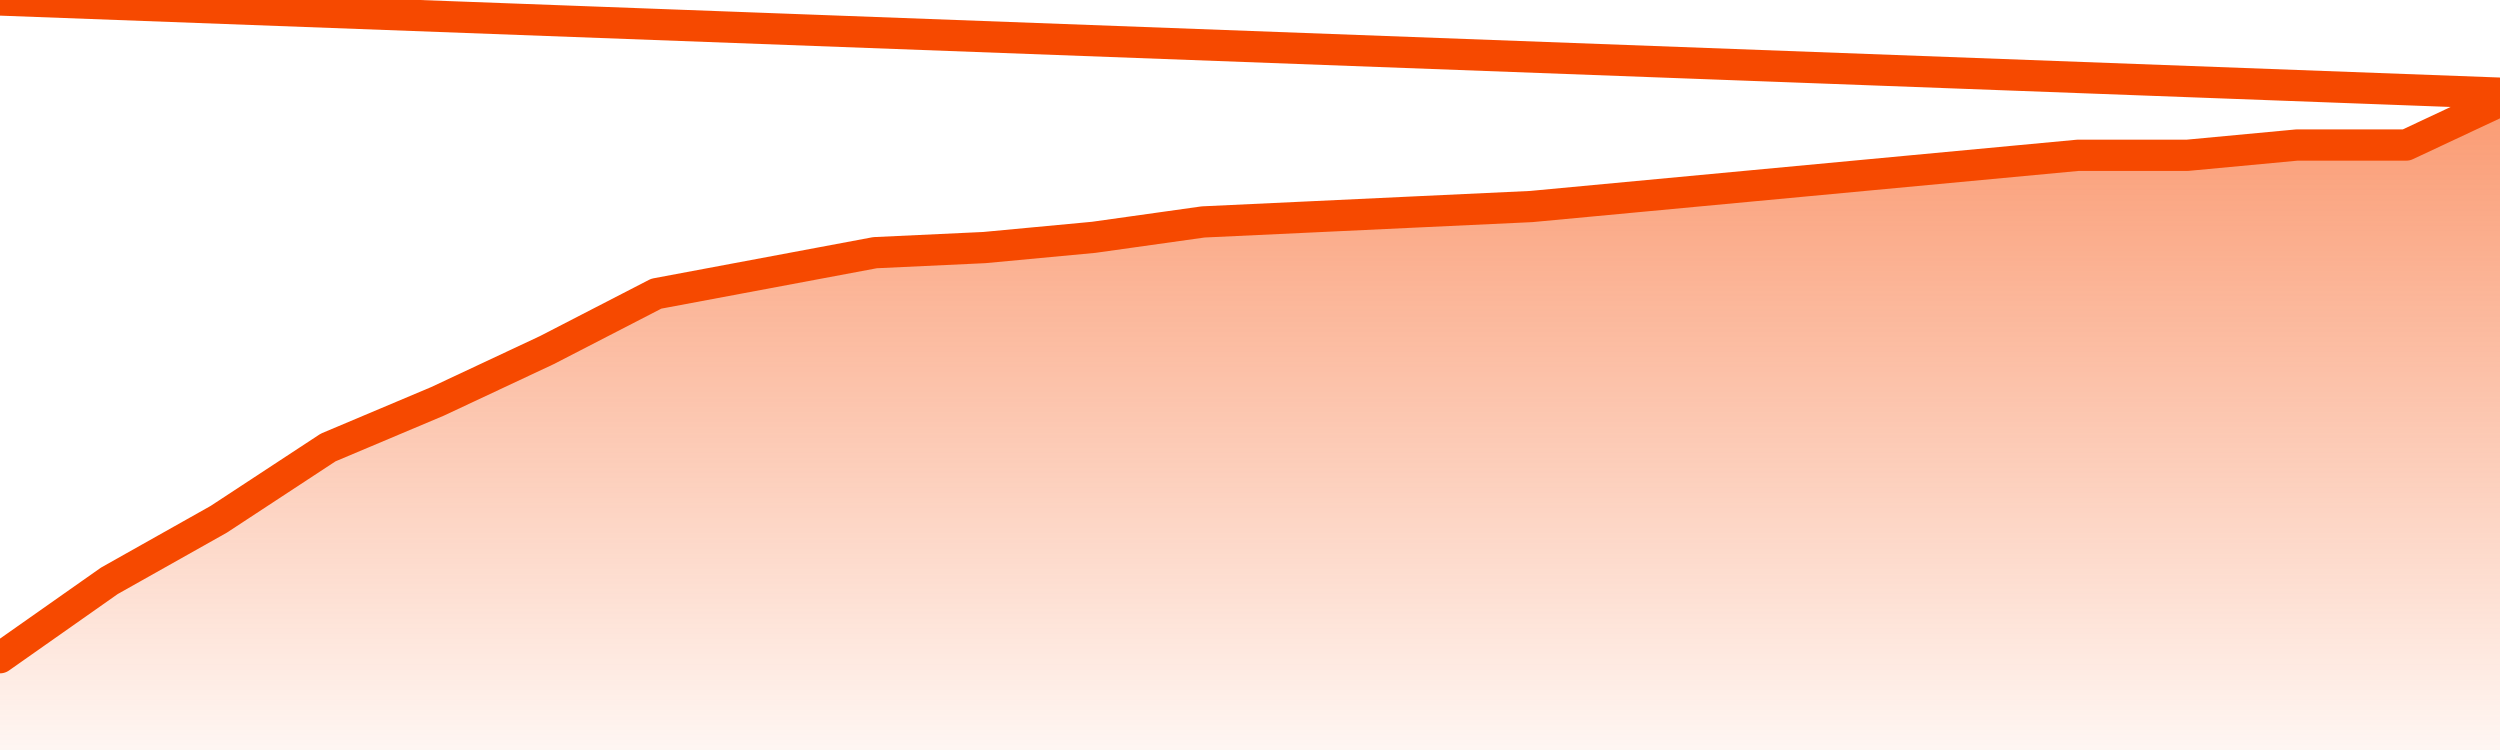
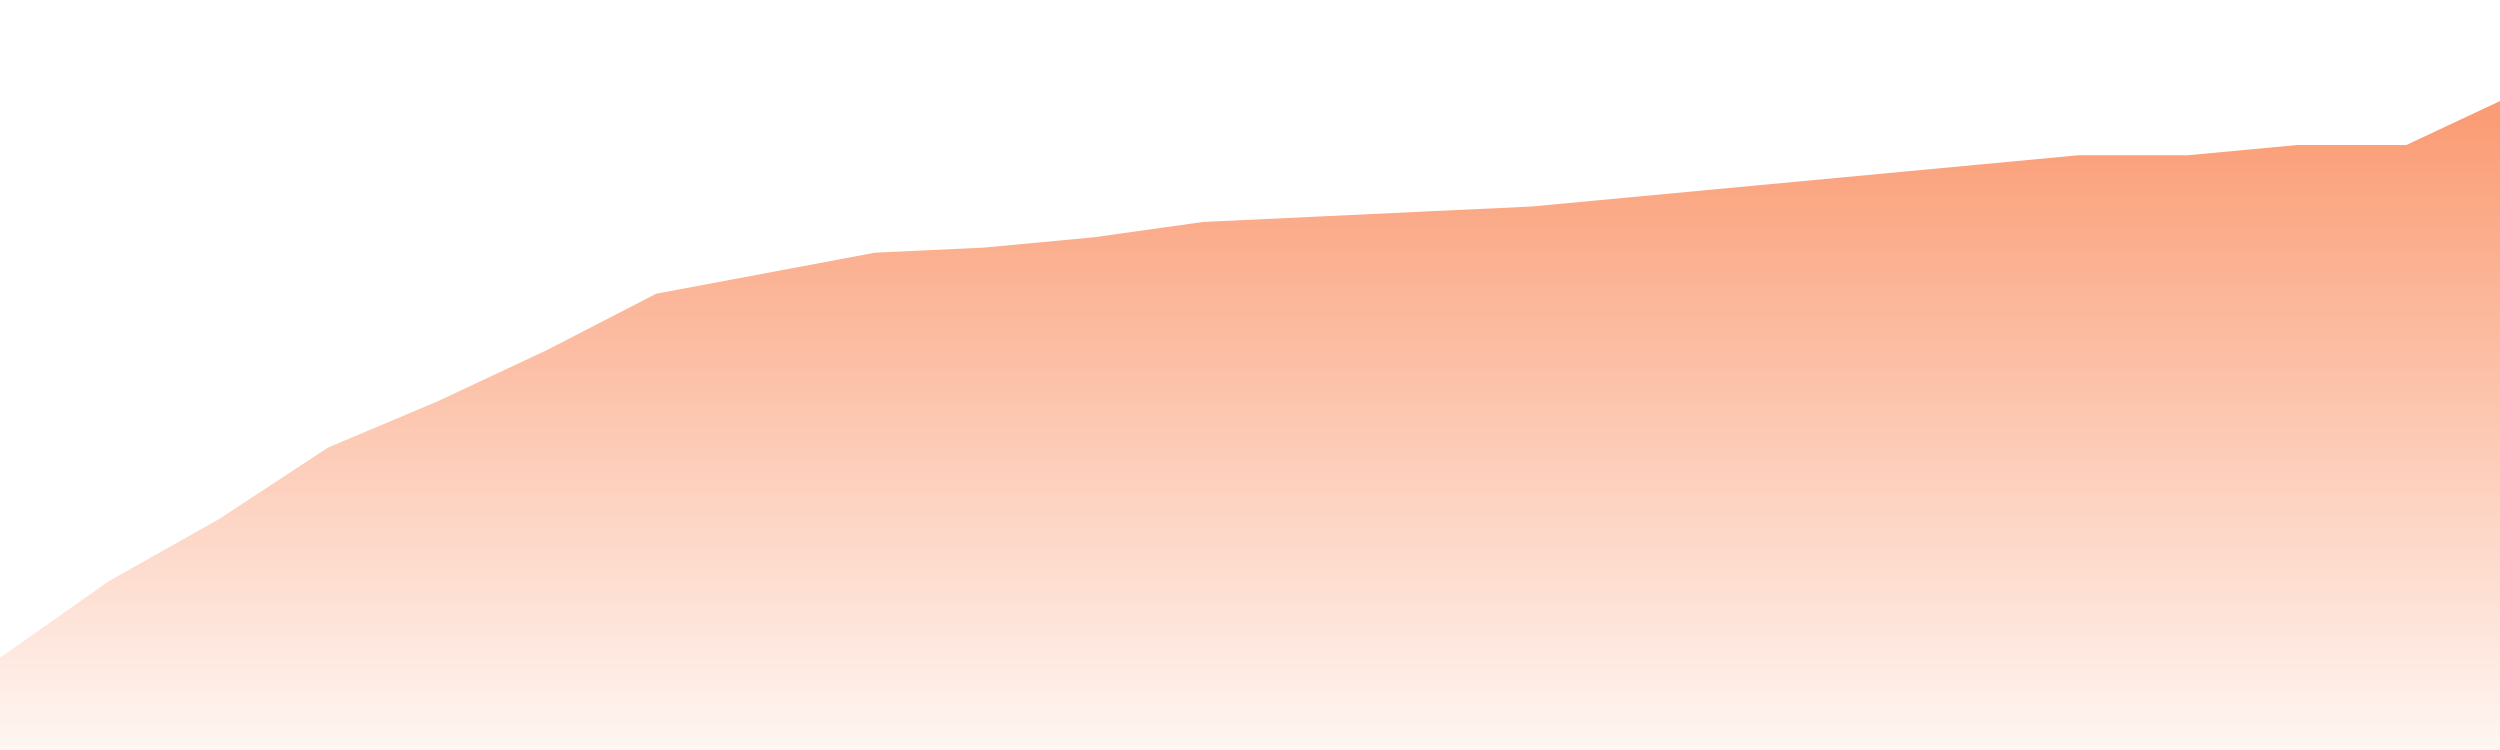
<svg xmlns="http://www.w3.org/2000/svg" version="1.1" width="80" height="24" viewBox="0 0 80 24">
  <defs>
    <linearGradient x1=".5" x2=".5" y2="1" id="gradient">
      <stop offset="0" stop-color="#F64900" />
      <stop offset="1" stop-color="#f64900" stop-opacity="0" />
    </linearGradient>
  </defs>
  <path fill="url(#gradient)" fill-opacity="0.56" stroke="none" d="M 0,26 0.0,21.047 3.5,18.586 7.0,16.617 10.5,14.32 14.0,12.844 17.5,11.203 21.0,9.398 24.5,8.742 28.0,8.086 31.5,7.922 35.0,7.594 38.5,7.102 42.0,6.938 45.5,6.773 49.0,6.609 52.5,6.281 56.0,5.953 59.5,5.625 63.0,5.297 66.5,4.969 70.0,4.969 73.5,4.641 77.0,4.641 80.5,3.0 82,26 Z" />
-   <path fill="none" stroke="#F64900" stroke-width="1" stroke-linejoin="round" stroke-linecap="round" d="M 0.0,21.047 3.5,18.586 7.0,16.617 10.5,14.32 14.0,12.844 17.5,11.203 21.0,9.398 24.5,8.742 28.0,8.086 31.5,7.922 35.0,7.594 38.5,7.102 42.0,6.938 45.5,6.773 49.0,6.609 52.5,6.281 56.0,5.953 59.5,5.625 63.0,5.297 66.5,4.969 70.0,4.969 73.5,4.641 77.0,4.641 80.5,3.0.join(' ') }" />
</svg>